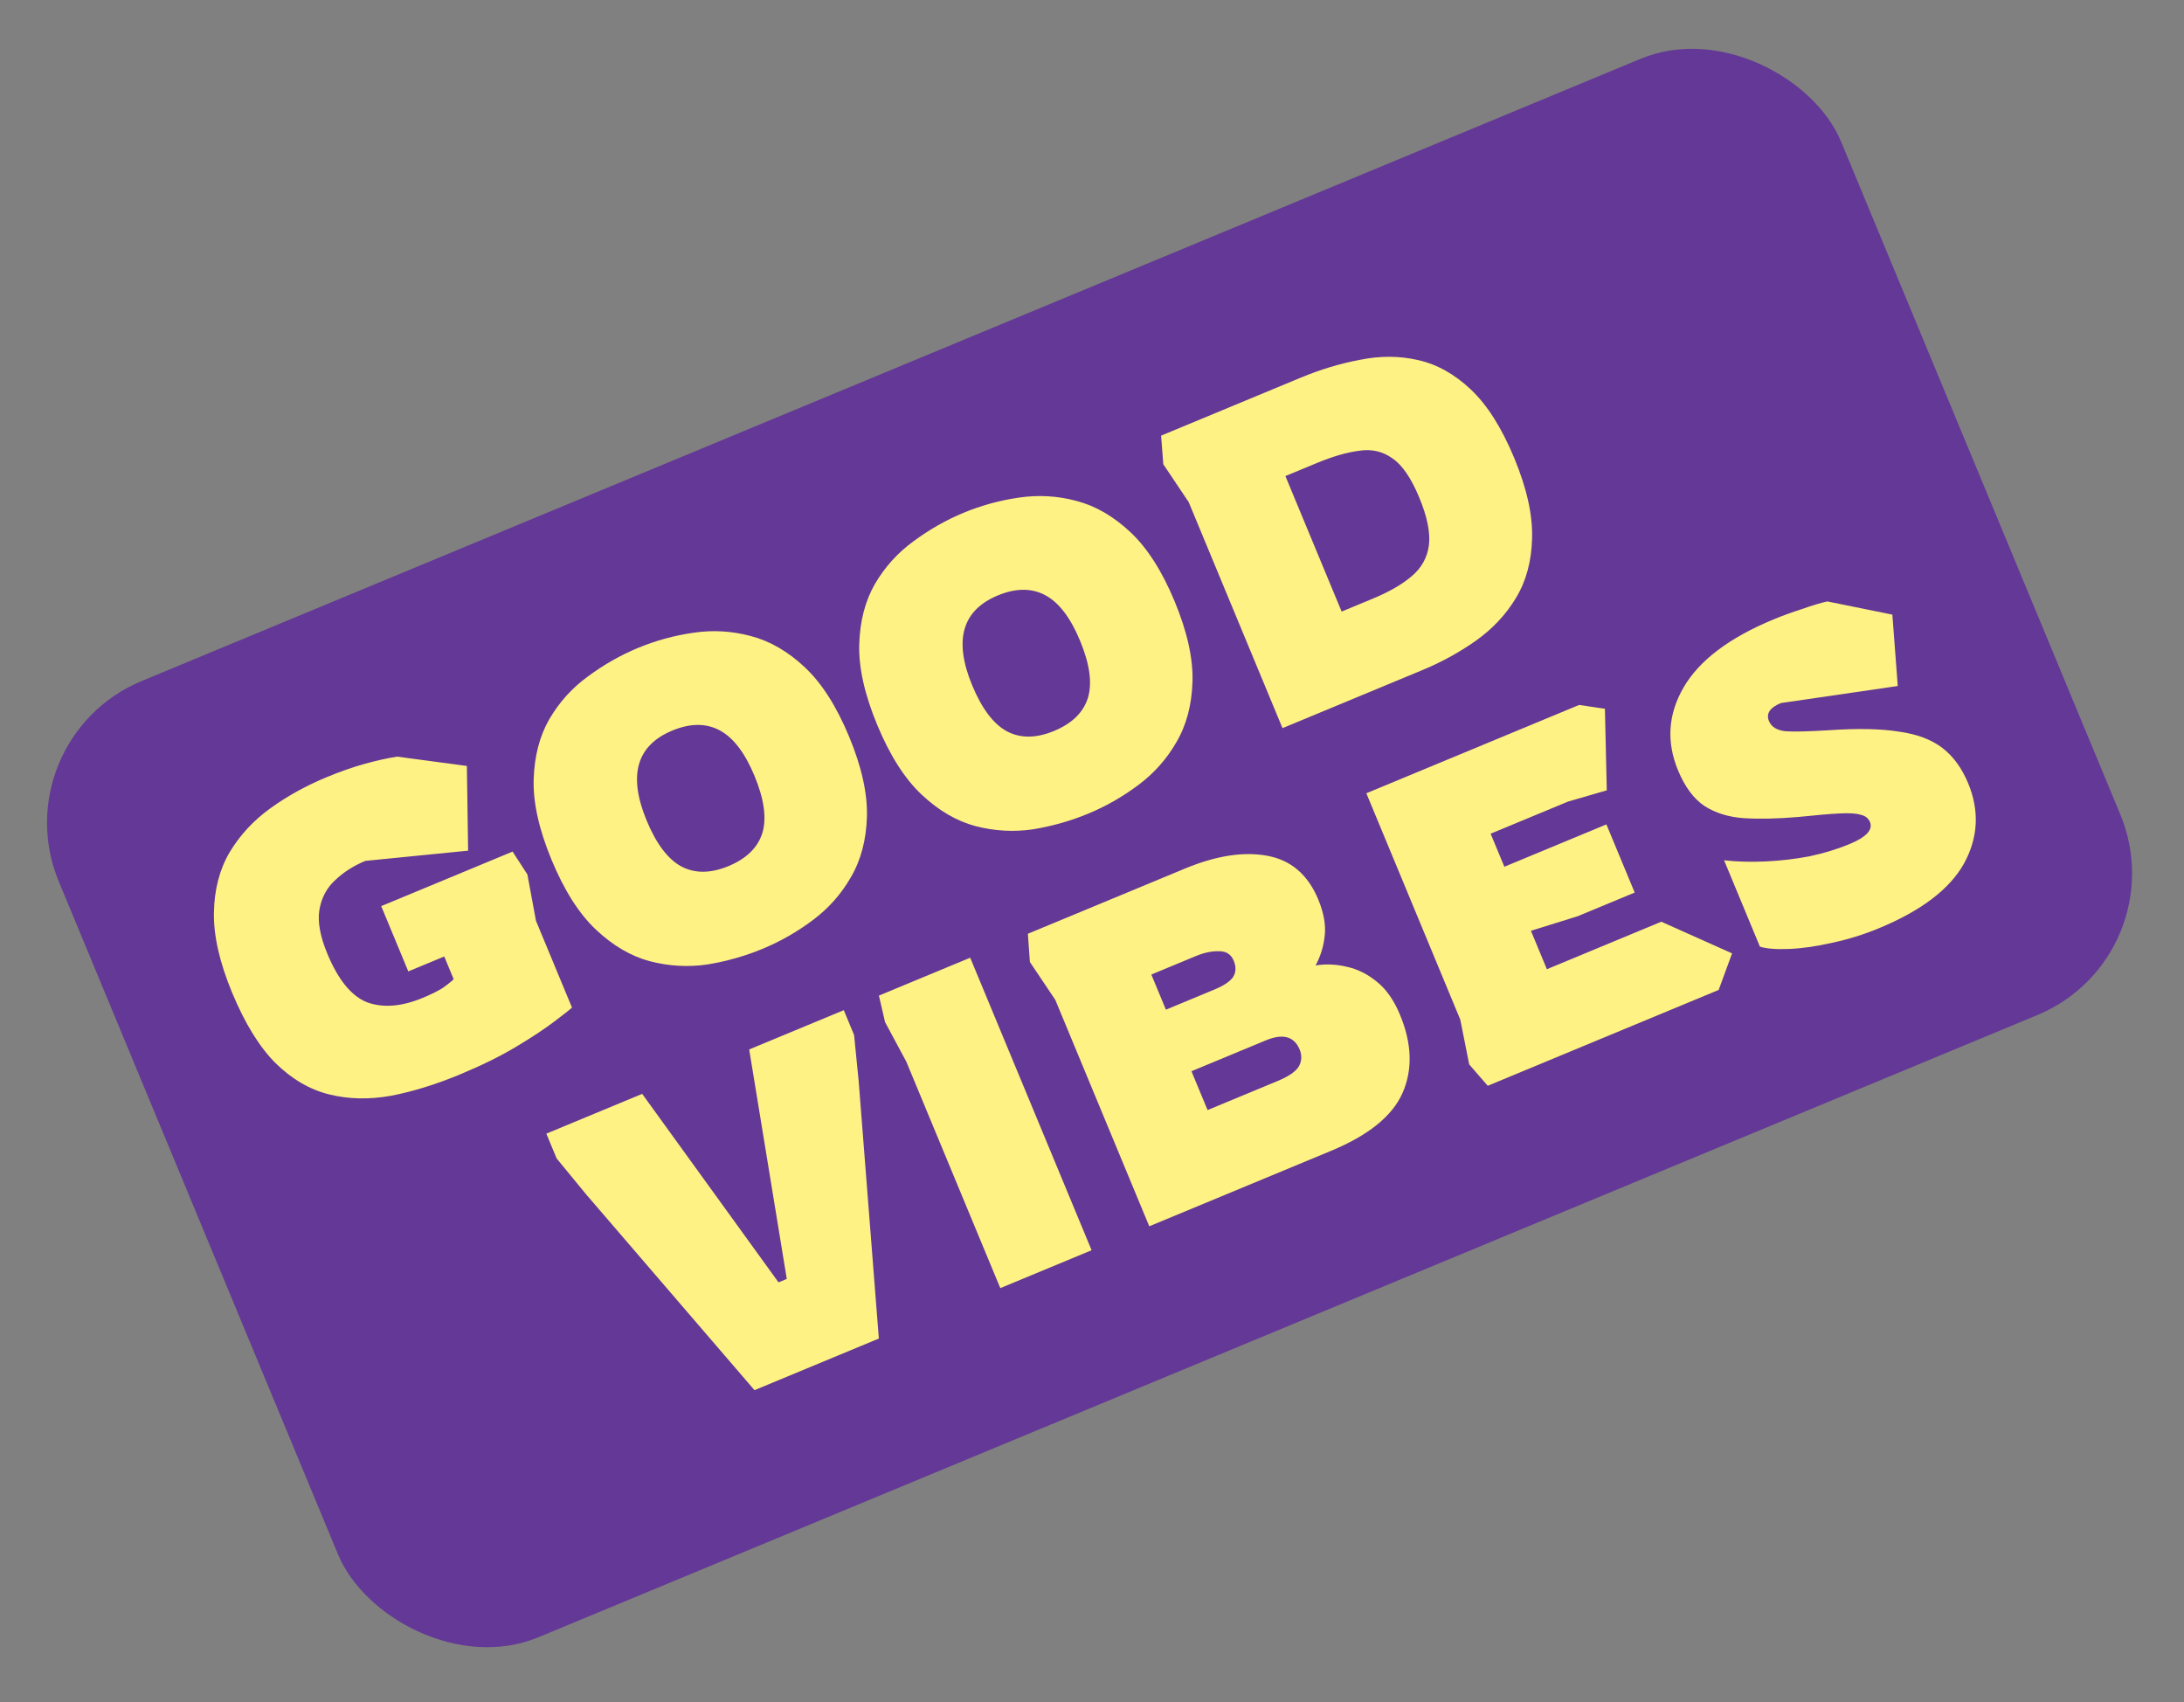
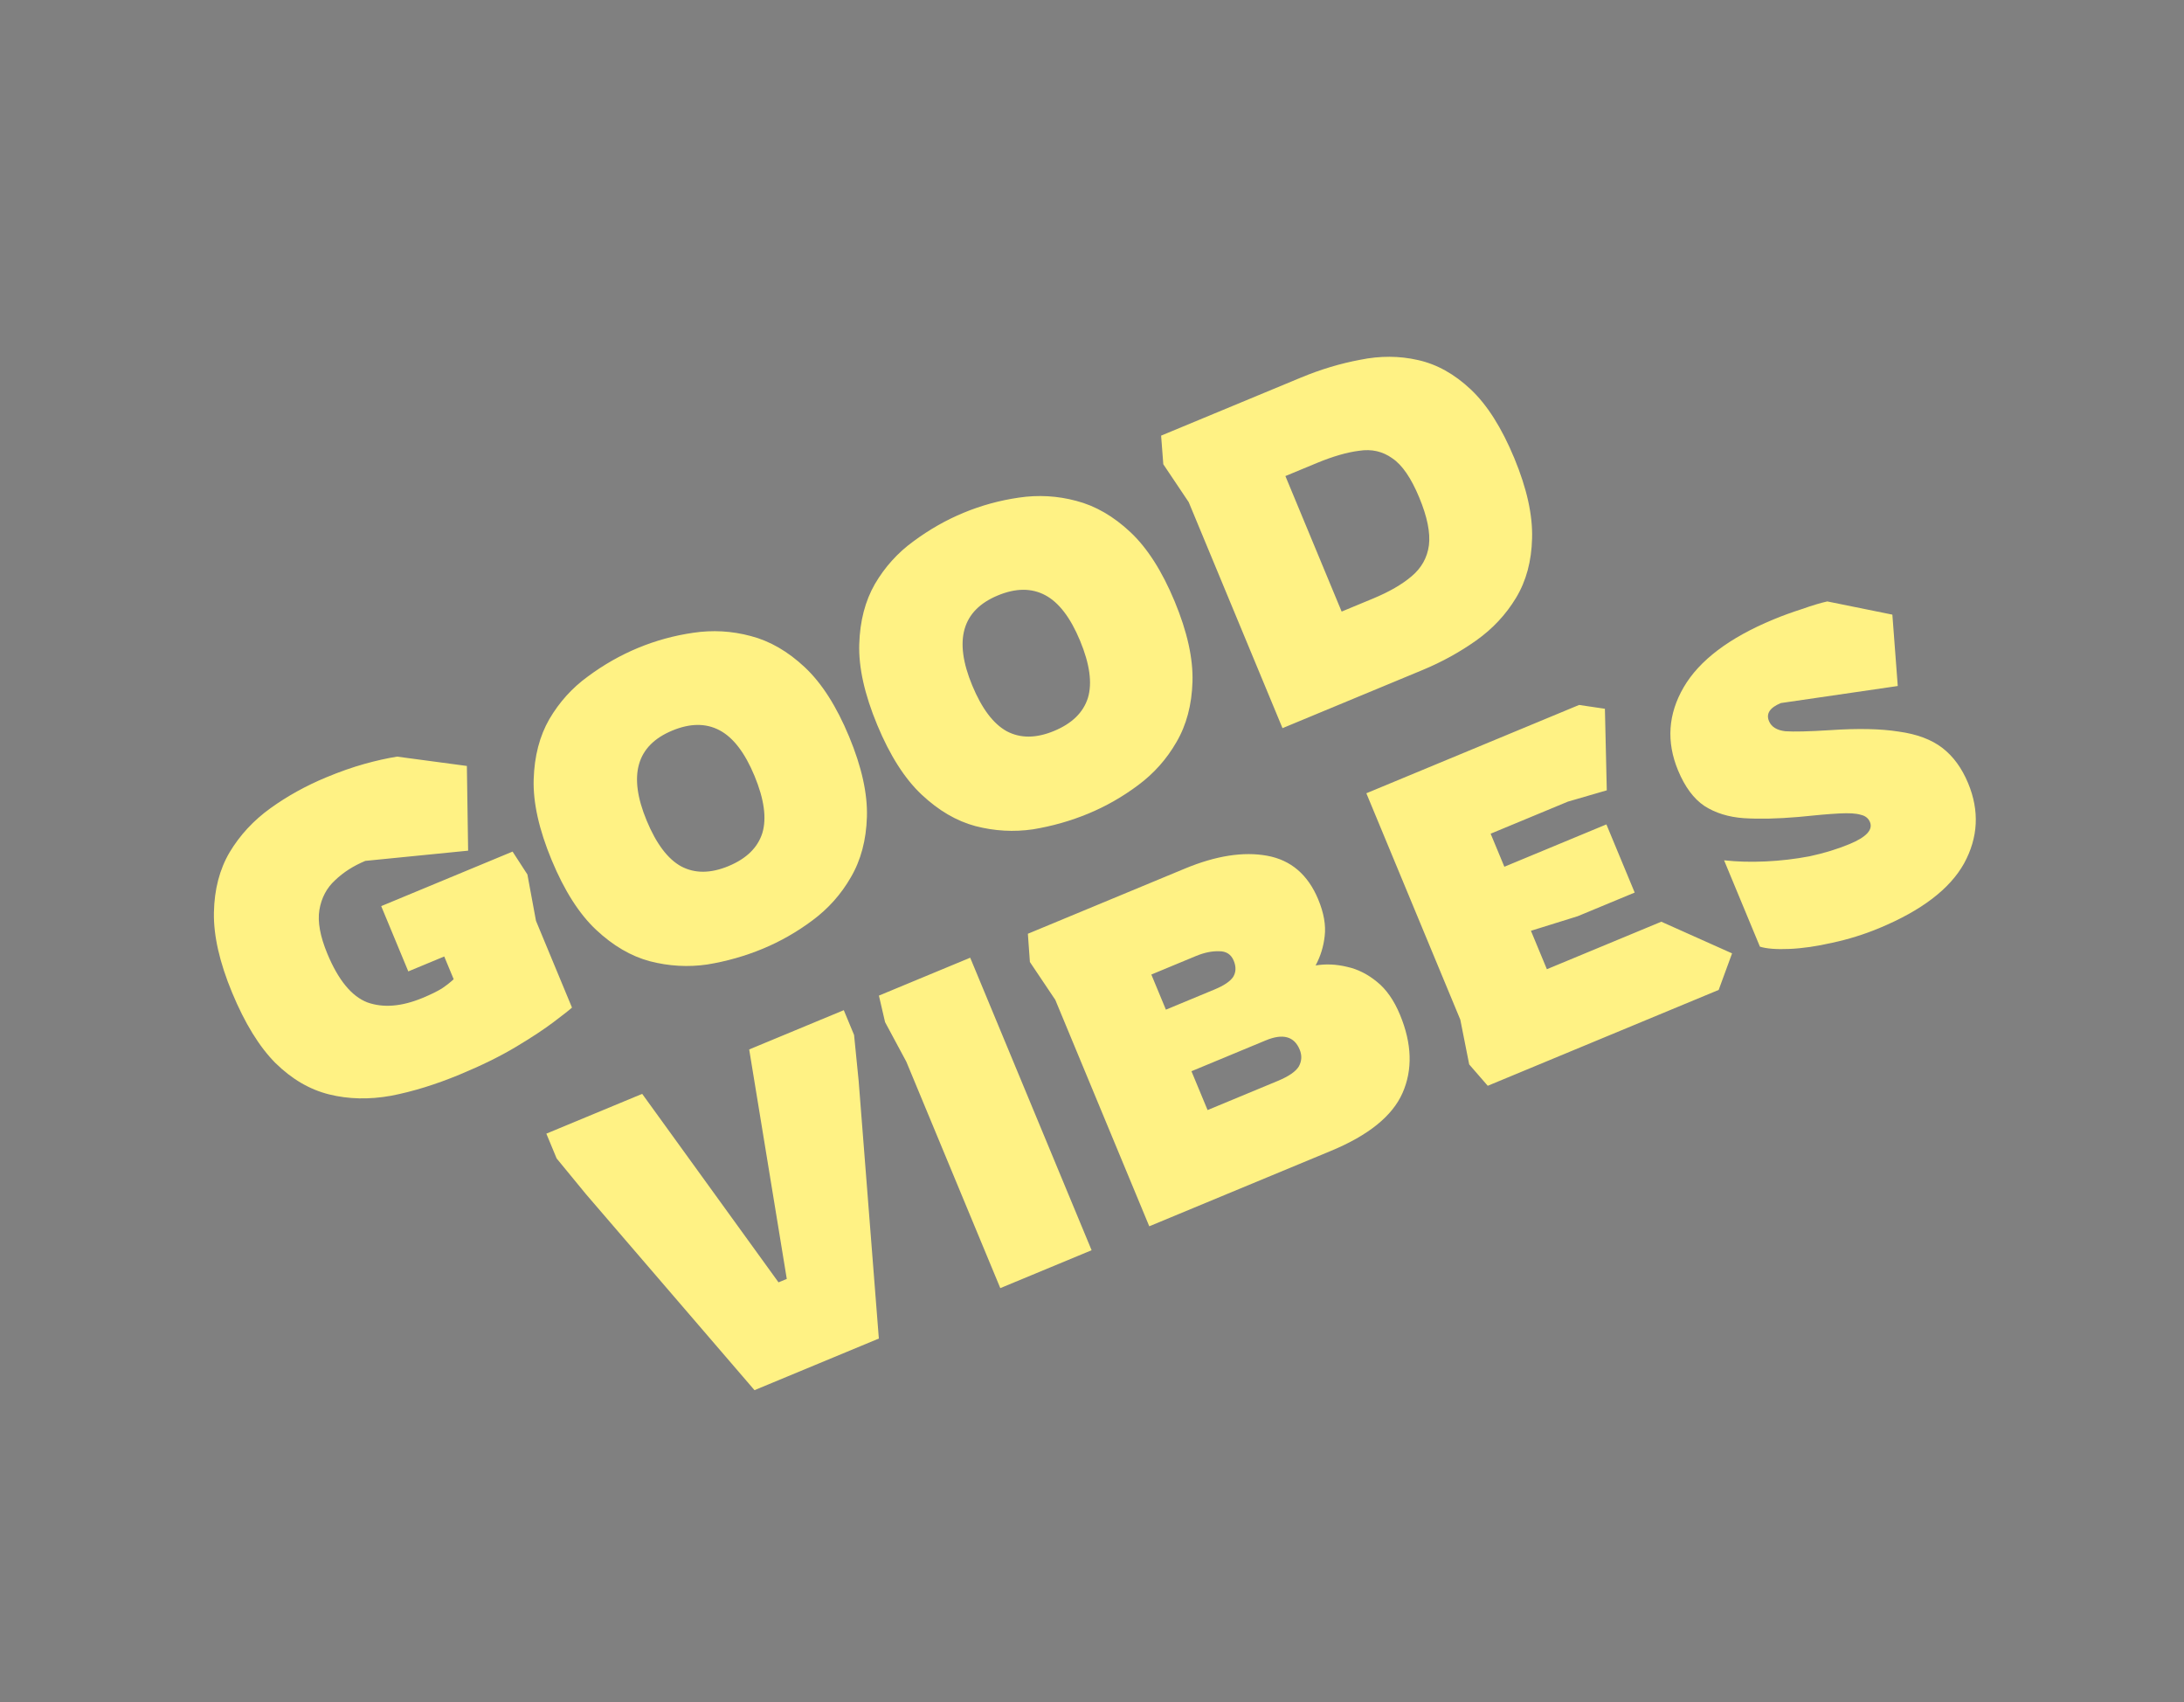
<svg xmlns="http://www.w3.org/2000/svg" width="281" height="219" viewBox="0 0 281 219" fill="none">
  <rect x="0" y="0" width="281" height="219" fill="#808080" stroke="none" />
-   <rect y="95.178" width="248.283" height="133.185" rx="19.731" transform="rotate(-22.541 0 95.178)" fill="#633896" />
  <path d="M59.159 138.23C56.077 139.51 53.131 140.421 50.324 140.963C47.502 141.47 44.84 141.411 42.338 140.788C39.836 140.165 37.532 138.816 35.425 136.741C33.353 134.652 31.501 131.64 29.868 127.707C28.25 123.809 27.468 120.374 27.523 117.403C27.577 114.431 28.249 111.846 29.539 109.65C30.864 107.438 32.614 105.549 34.788 103.982C36.962 102.415 39.361 101.087 41.983 99.999C43.719 99.278 45.35 98.705 46.877 98.279C48.403 97.853 49.81 97.539 51.097 97.337L60.069 98.536L60.23 109.435L47.006 110.749C45.482 111.382 44.185 112.211 43.115 113.236C42.031 114.226 41.356 115.503 41.092 117.067C40.847 118.581 41.189 120.454 42.115 122.686C43.527 126.088 45.246 128.178 47.273 128.957C49.32 129.686 51.69 129.492 54.383 128.374C55.411 127.948 56.239 127.541 56.868 127.156C57.483 126.734 57.983 126.34 58.371 125.971L57.157 123.048L52.533 124.967L49.047 116.569L65.95 109.554L67.858 112.5L68.961 118.46L73.594 129.622C73.263 129.926 72.48 130.542 71.245 131.47C70.046 132.383 68.431 133.447 66.402 134.663C64.373 135.88 61.959 137.069 59.159 138.23ZM98.144 122.05C95.876 122.991 93.498 123.667 91.009 124.077C88.541 124.436 86.074 124.297 83.608 123.659C81.177 123.006 78.873 121.658 76.694 119.612C74.516 117.567 72.611 114.578 70.978 110.644C69.346 106.711 68.575 103.251 68.664 100.265C68.754 97.278 69.426 94.694 70.68 92.512C71.97 90.315 73.621 88.487 75.633 87.029C77.665 85.521 79.815 84.296 82.083 83.355C84.351 82.414 86.719 81.763 89.186 81.404C91.69 81.029 94.157 81.168 96.588 81.821C99.054 82.459 101.376 83.801 103.554 85.846C105.733 87.891 107.63 90.863 109.248 94.761C110.866 98.658 111.63 102.101 111.54 105.087C111.451 108.074 110.761 110.665 109.471 112.862C108.217 115.044 106.573 116.89 104.541 118.398C102.544 119.891 100.411 121.109 98.144 122.05ZM93.731 111.42C96.035 110.464 97.484 109.052 98.08 107.185C98.661 105.282 98.326 102.825 97.076 99.812C95.841 96.836 94.344 94.882 92.587 93.95C90.829 93.017 88.799 93.029 86.495 93.986C81.889 95.897 80.791 99.759 83.204 105.57C84.439 108.547 85.918 110.509 87.64 111.455C89.398 112.387 91.428 112.376 93.731 111.42ZM140.032 104.664C137.765 105.605 135.386 106.281 132.898 106.691C130.43 107.05 127.963 106.911 125.497 106.273C123.066 105.621 120.761 104.272 118.583 102.226C116.405 100.181 114.5 97.192 112.867 93.258C111.235 89.325 110.463 85.865 110.553 82.879C110.643 79.892 111.315 77.308 112.569 75.126C113.859 72.929 115.51 71.101 117.521 69.643C119.554 68.135 121.704 66.91 123.972 65.969C126.24 65.028 128.608 64.377 131.075 64.018C133.579 63.643 136.046 63.783 138.477 64.435C140.943 65.073 143.265 66.415 145.443 68.46C147.621 70.505 149.519 73.477 151.137 77.375C152.755 81.273 153.519 84.715 153.429 87.701C153.34 90.688 152.65 93.279 151.36 95.476C150.106 97.659 148.462 99.504 146.43 101.012C144.433 102.506 142.3 103.723 140.032 104.664ZM135.62 94.034C137.923 93.078 139.373 91.666 139.969 89.799C140.55 87.896 140.215 85.439 138.965 82.427C137.73 79.45 136.233 77.496 134.476 76.564C132.718 75.632 130.688 75.644 128.384 76.6C123.778 78.511 122.68 82.373 125.092 88.184C126.328 91.161 127.807 93.123 129.529 94.07C131.286 95.002 133.317 94.99 135.62 94.034ZM165.011 93.674L152.943 64.599L149.674 59.725L149.392 56.042L167.41 48.563C169.926 47.519 172.457 46.76 175.001 46.285C177.566 45.76 180.043 45.771 182.429 46.317C184.852 46.849 187.119 48.109 189.233 50.098C191.346 52.087 193.211 55.031 194.829 58.929C196.447 62.827 197.211 66.269 197.121 69.255C197.052 72.192 196.366 74.741 195.061 76.902C193.757 79.064 192.045 80.895 189.927 82.398C187.809 83.9 185.51 85.166 183.029 86.195L165.011 93.674ZM172.619 78.677L176.659 77.001C178.749 76.133 180.408 75.175 181.634 74.126C182.896 73.062 183.634 71.738 183.848 70.153C184.048 68.534 183.634 66.483 182.604 64.003C181.56 61.487 180.405 59.806 179.14 58.96C177.896 58.064 176.474 57.741 174.874 57.989C173.295 58.188 171.478 58.714 169.423 59.567L165.383 61.243L172.619 78.677Z" fill="#FFF284" />
  <path d="M97.076 178.839L75.397 153.629L71.618 149.028L70.295 145.839L82.626 140.721L100.167 164.969L101.23 164.528L96.393 135.007L108.565 129.955L109.888 133.145L110.478 139.068L113.075 172.198L97.076 178.839ZM128.702 165.712L116.612 136.585L113.875 131.49L113.083 128.08L124.829 123.205L140.449 160.837L128.702 165.712ZM147.868 157.757L135.779 128.63L132.509 123.756L132.249 120.125L152.447 111.742C156.451 110.08 159.981 109.529 163.038 110.088C166.095 110.647 168.285 112.521 169.609 115.71C170.329 117.447 170.606 119.014 170.439 120.413C170.292 121.761 169.903 123.024 169.269 124.2C170.592 123.984 171.946 124.045 173.333 124.383C174.705 124.686 175.992 125.336 177.195 126.332C178.383 127.293 179.359 128.694 180.124 130.537C181.668 134.258 181.776 137.619 180.447 140.622C179.138 143.574 176.074 146.05 171.255 148.051L147.868 157.757ZM150.009 129.889L156.281 127.286C157.486 126.786 158.281 126.248 158.665 125.673C159.035 125.063 159.058 124.368 158.734 123.588C158.396 122.773 157.771 122.368 156.859 122.373C155.932 122.342 154.938 122.547 153.874 122.988L148.134 125.371L150.009 129.889ZM155.37 142.805L164.406 139.055C165.823 138.466 166.727 137.842 167.118 137.181C167.494 136.485 167.527 135.765 167.218 135.021C166.512 133.32 165.061 132.926 162.864 133.838L153.296 137.809L155.37 142.805ZM191.418 139.682L189.031 136.934L187.888 131.178L175.799 102.05L203.172 90.689L206.492 91.18L206.734 101.672L201.73 103.126L191.79 107.252L193.555 111.504L206.684 106.055L210.324 114.825L202.989 117.869L196.975 119.742L199.026 124.686L213.749 118.575L222.854 122.647L221.13 127.35L191.418 139.682ZM241.774 119.405C239.825 120.214 237.821 120.838 235.76 121.278C233.75 121.739 231.908 122.005 230.234 122.076C228.561 122.148 227.295 122.05 226.436 121.783L221.826 110.674C223.481 110.859 225.267 110.908 227.182 110.819C229.097 110.73 230.979 110.51 232.827 110.158C234.696 109.756 236.41 109.232 237.969 108.585C240.13 107.688 241.005 106.743 240.593 105.751C240.388 105.255 239.988 104.943 239.395 104.815C238.823 104.637 237.907 104.581 236.646 104.648C235.386 104.714 233.621 104.865 231.351 105.101C228.704 105.327 226.378 105.379 224.374 105.255C222.406 105.116 220.714 104.593 219.299 103.685C217.919 102.762 216.788 101.238 215.905 99.112C214.376 95.427 214.618 91.858 216.633 88.404C218.647 84.951 222.489 82.048 228.159 79.695C229.293 79.224 230.52 78.777 231.84 78.354C233.18 77.881 234.27 77.553 235.108 77.372L243.477 79.07L244.172 88.252L229.131 90.445C227.714 91.033 227.204 91.805 227.601 92.762C227.91 93.506 228.61 93.943 229.702 94.071C230.814 94.149 232.727 94.103 235.439 93.933C239.034 93.687 241.988 93.749 244.302 94.118C246.636 94.437 248.504 95.136 249.907 96.215C251.311 97.294 252.417 98.808 253.226 100.757C254.696 104.301 254.524 107.737 252.707 111.067C250.876 114.361 247.231 117.14 241.774 119.405Z" fill="#FFF284" />
</svg>